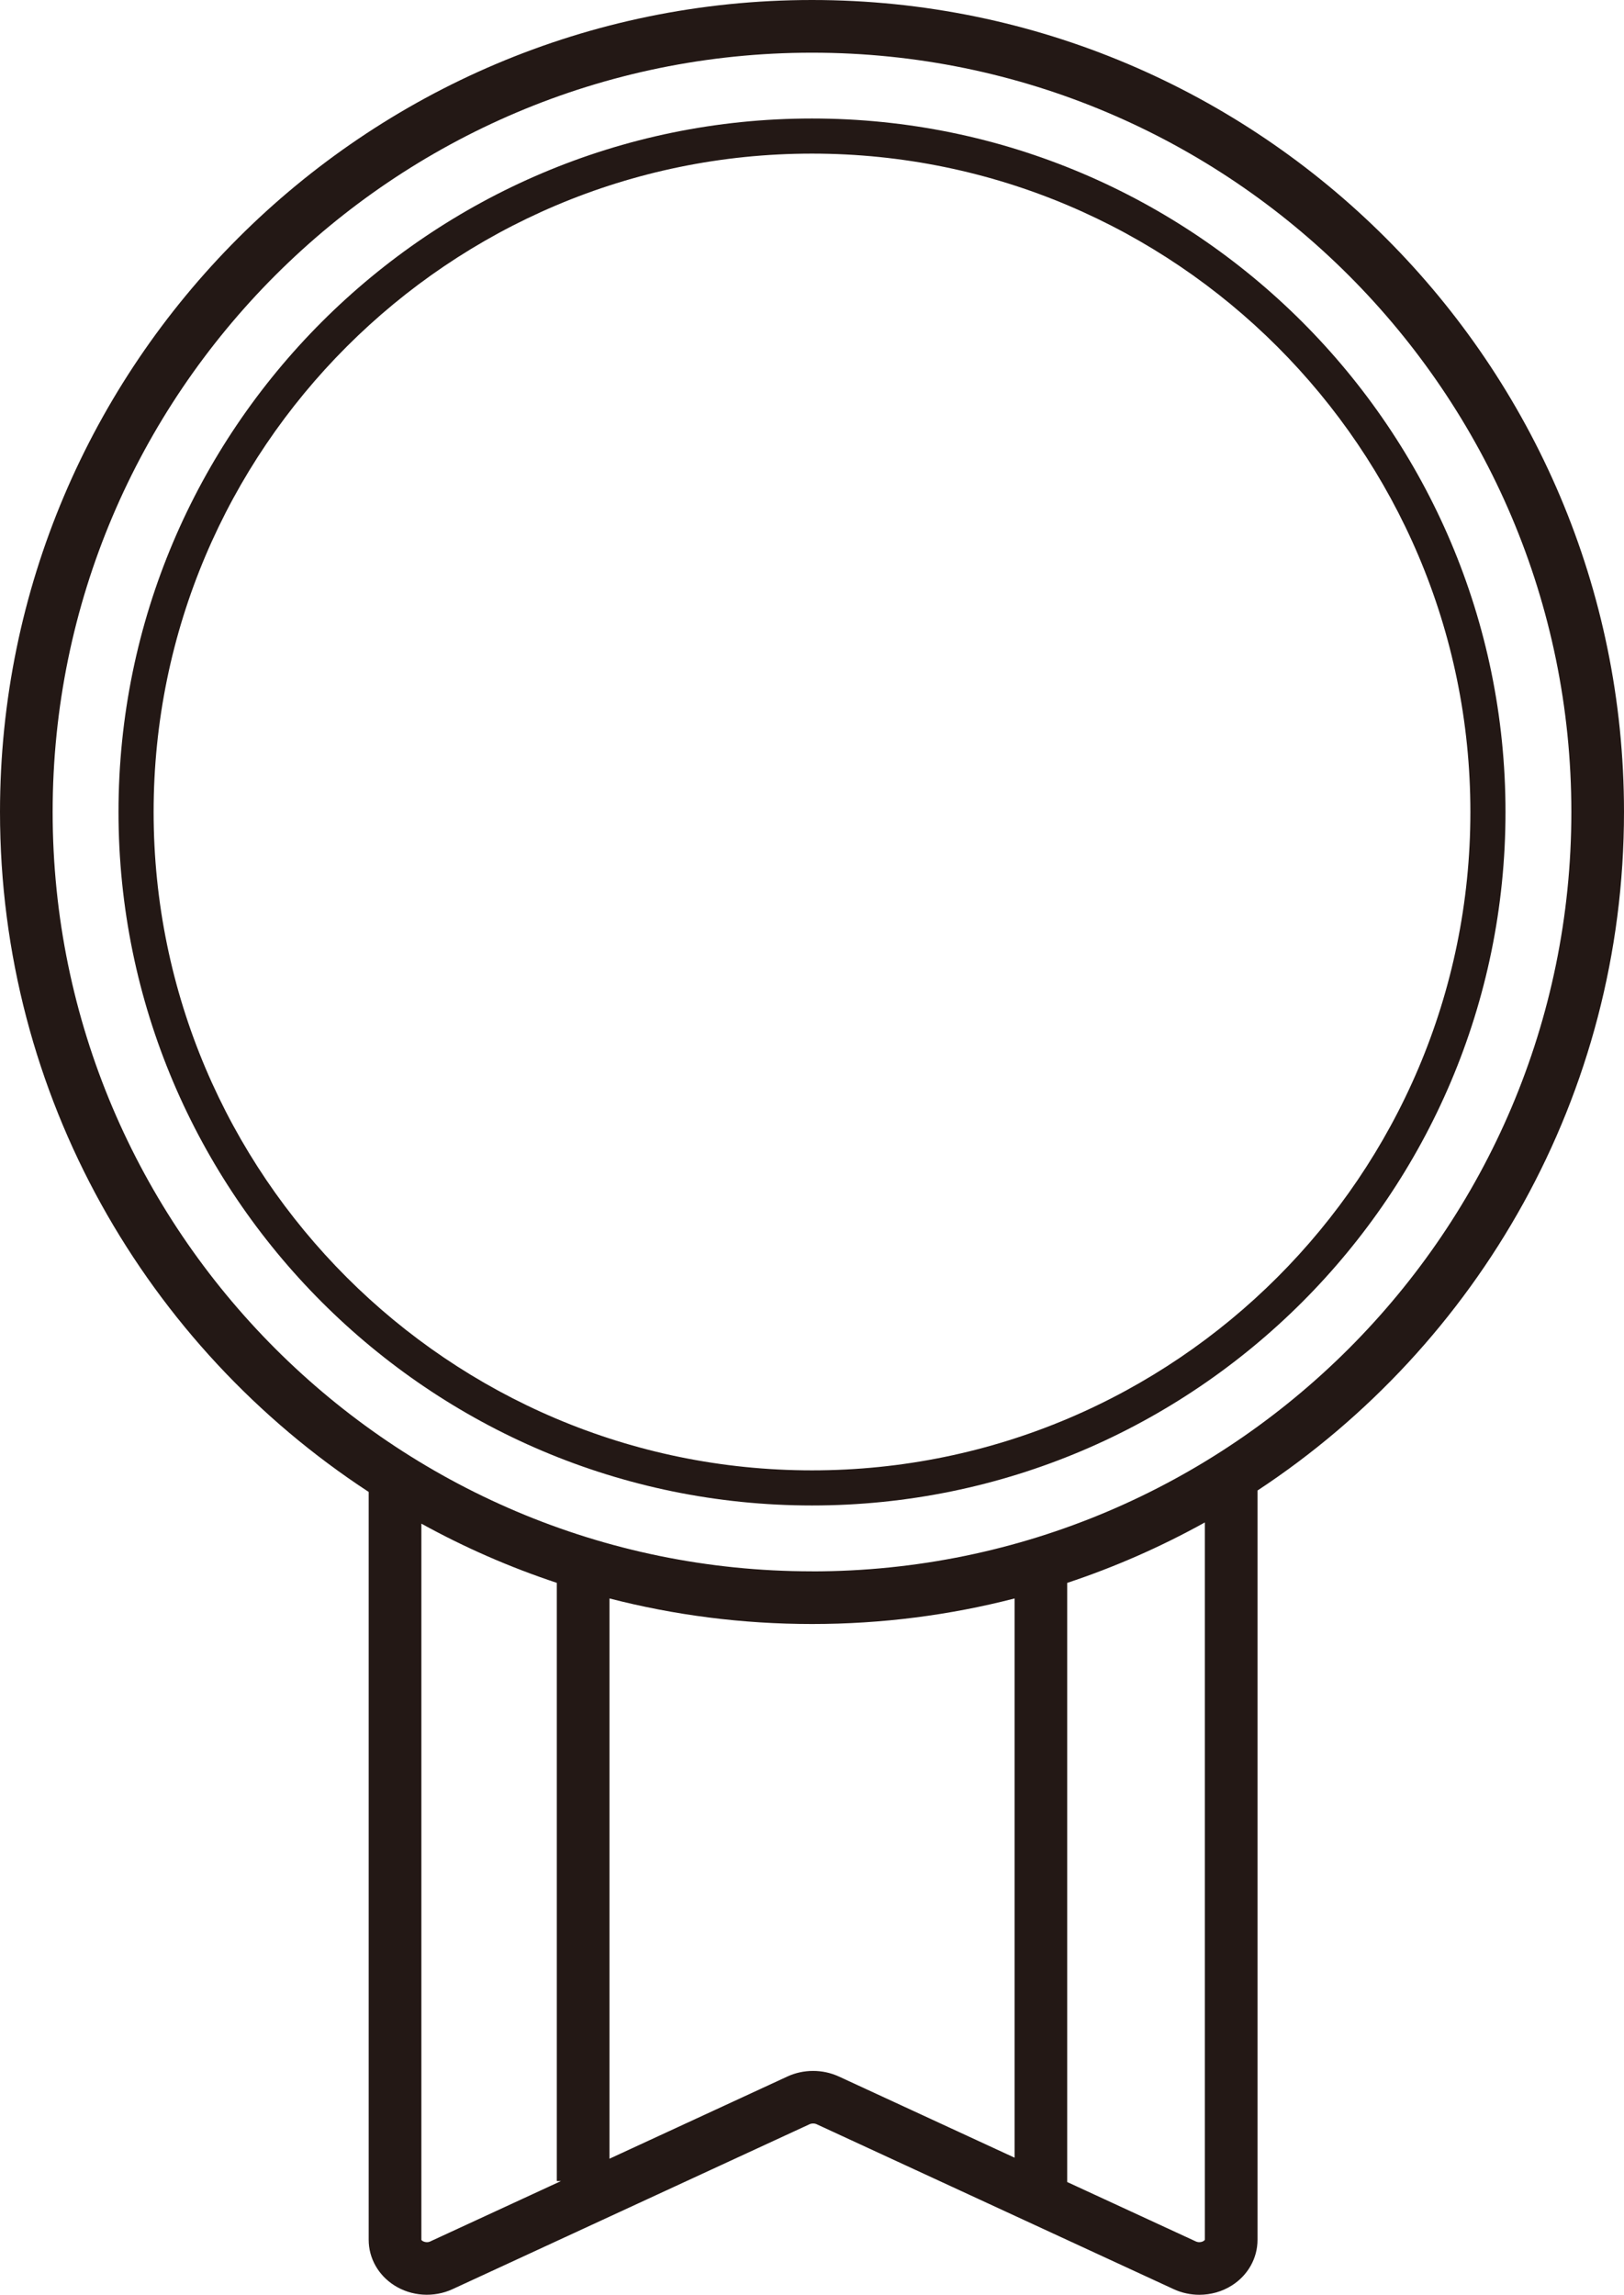
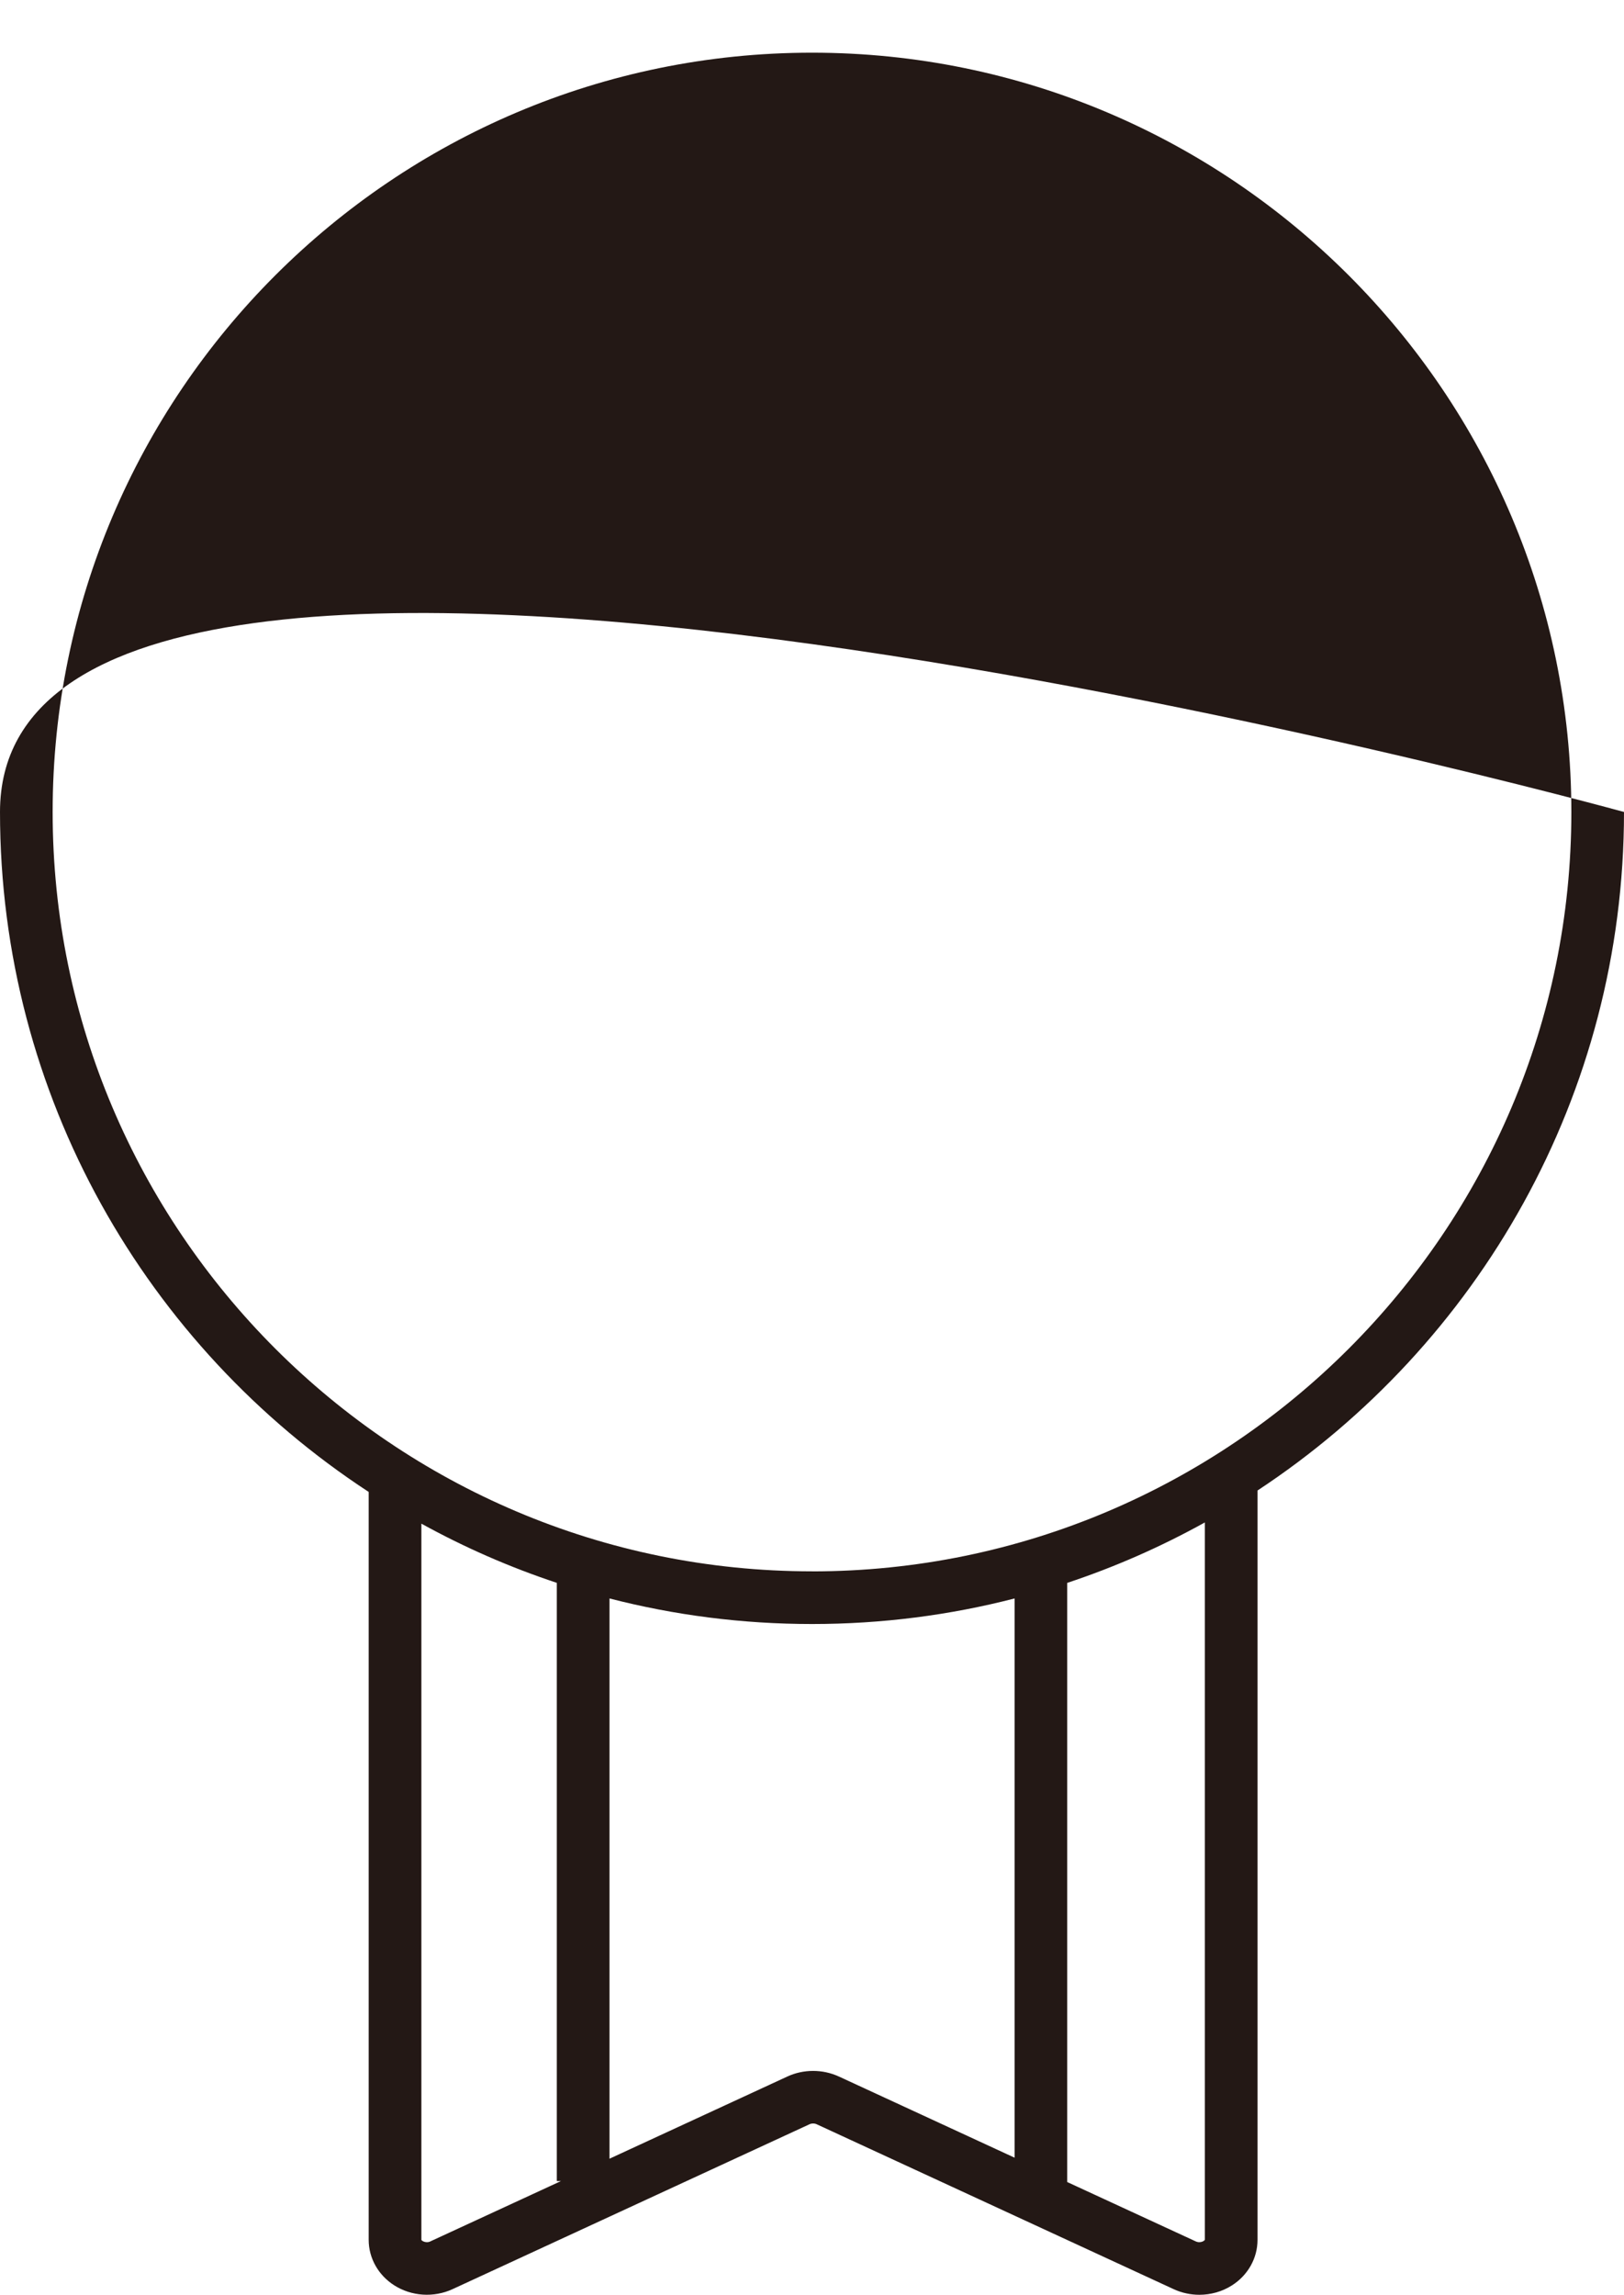
<svg xmlns="http://www.w3.org/2000/svg" id="_レイヤー_1" data-name="レイヤー_1" width="353.84" height="500" viewBox="0 0 353.84 500">
  <defs>
    <style>
      .cls-1 {
        fill: #231815;
      }
    </style>
  </defs>
-   <path class="cls-1" d="M353.84,176.92C353.84,79.37,274.48,0,176.92,0S0,79.37,0,176.92c0,61.94,32,116.54,80.33,148.15v162.96c0,3.98,2.08,7.68,5.55,9.9,3.76,2.41,8.63,2.73,12.71.85l77.8-35.94c.47-.22,1.07-.22,1.54,0l77.8,35.94h0c1.76.81,3.67,1.22,5.58,1.22,2.5,0,5-.69,7.13-2.06,3.48-2.22,5.55-5.93,5.55-9.9v-163.28c48.06-31.66,79.85-86.1,79.85-147.84ZM93.78,488.37c-.61.28-1.15.15-1.42.05-.38-.14-.54-.35-.55-.38v-156.06c9.35,5.16,19.22,9.49,29.51,12.9v130.34h.91l-28.45,13.14ZM182.74,452.43c-3.5-1.61-7.67-1.61-11.16,0l-38.78,17.92v-122.07c14.11,3.64,28.9,5.57,44.13,5.57s30.02-1.93,44.13-5.57v121.85l-38.31-17.7ZM262.52,488.03s-.18.25-.56.39c-.27.1-.81.23-1.42-.05l-28.02-12.94v-130.54c10.46-3.47,20.49-7.9,29.99-13.17v156.31ZM176.92,342.37c-91.23,0-165.45-74.22-165.45-165.45S85.69,11.48,176.92,11.48s165.45,74.22,165.45,165.45-74.22,165.45-165.45,165.45Z" />
-   <path class="cls-1" d="M176.92,25.82C93.6,25.82,25.82,93.6,25.82,176.92s67.78,151.1,151.1,151.1,151.1-67.78,151.1-151.1S260.24,25.82,176.92,25.82ZM176.92,320.37c-79.1,0-143.45-64.35-143.45-143.45S97.82,33.47,176.92,33.47s143.45,64.35,143.45,143.45-64.35,143.45-143.45,143.45Z" />
+   <path class="cls-1" d="M353.84,176.92S0,79.37,0,176.92c0,61.94,32,116.54,80.33,148.15v162.96c0,3.98,2.08,7.68,5.55,9.9,3.76,2.41,8.63,2.73,12.71.85l77.8-35.94c.47-.22,1.07-.22,1.54,0l77.8,35.94h0c1.76.81,3.67,1.22,5.58,1.22,2.5,0,5-.69,7.13-2.06,3.48-2.22,5.55-5.93,5.55-9.9v-163.28c48.06-31.66,79.85-86.1,79.85-147.84ZM93.78,488.37c-.61.28-1.15.15-1.42.05-.38-.14-.54-.35-.55-.38v-156.06c9.35,5.16,19.22,9.49,29.51,12.9v130.34h.91l-28.45,13.14ZM182.74,452.43c-3.5-1.61-7.67-1.61-11.16,0l-38.78,17.92v-122.07c14.11,3.64,28.9,5.57,44.13,5.57s30.02-1.93,44.13-5.57v121.85l-38.31-17.7ZM262.52,488.03s-.18.25-.56.39c-.27.1-.81.23-1.42-.05l-28.02-12.94v-130.54c10.46-3.47,20.49-7.9,29.99-13.17v156.31ZM176.92,342.37c-91.23,0-165.45-74.22-165.45-165.45S85.69,11.48,176.92,11.48s165.45,74.22,165.45,165.45-74.22,165.45-165.45,165.45Z" />
</svg>